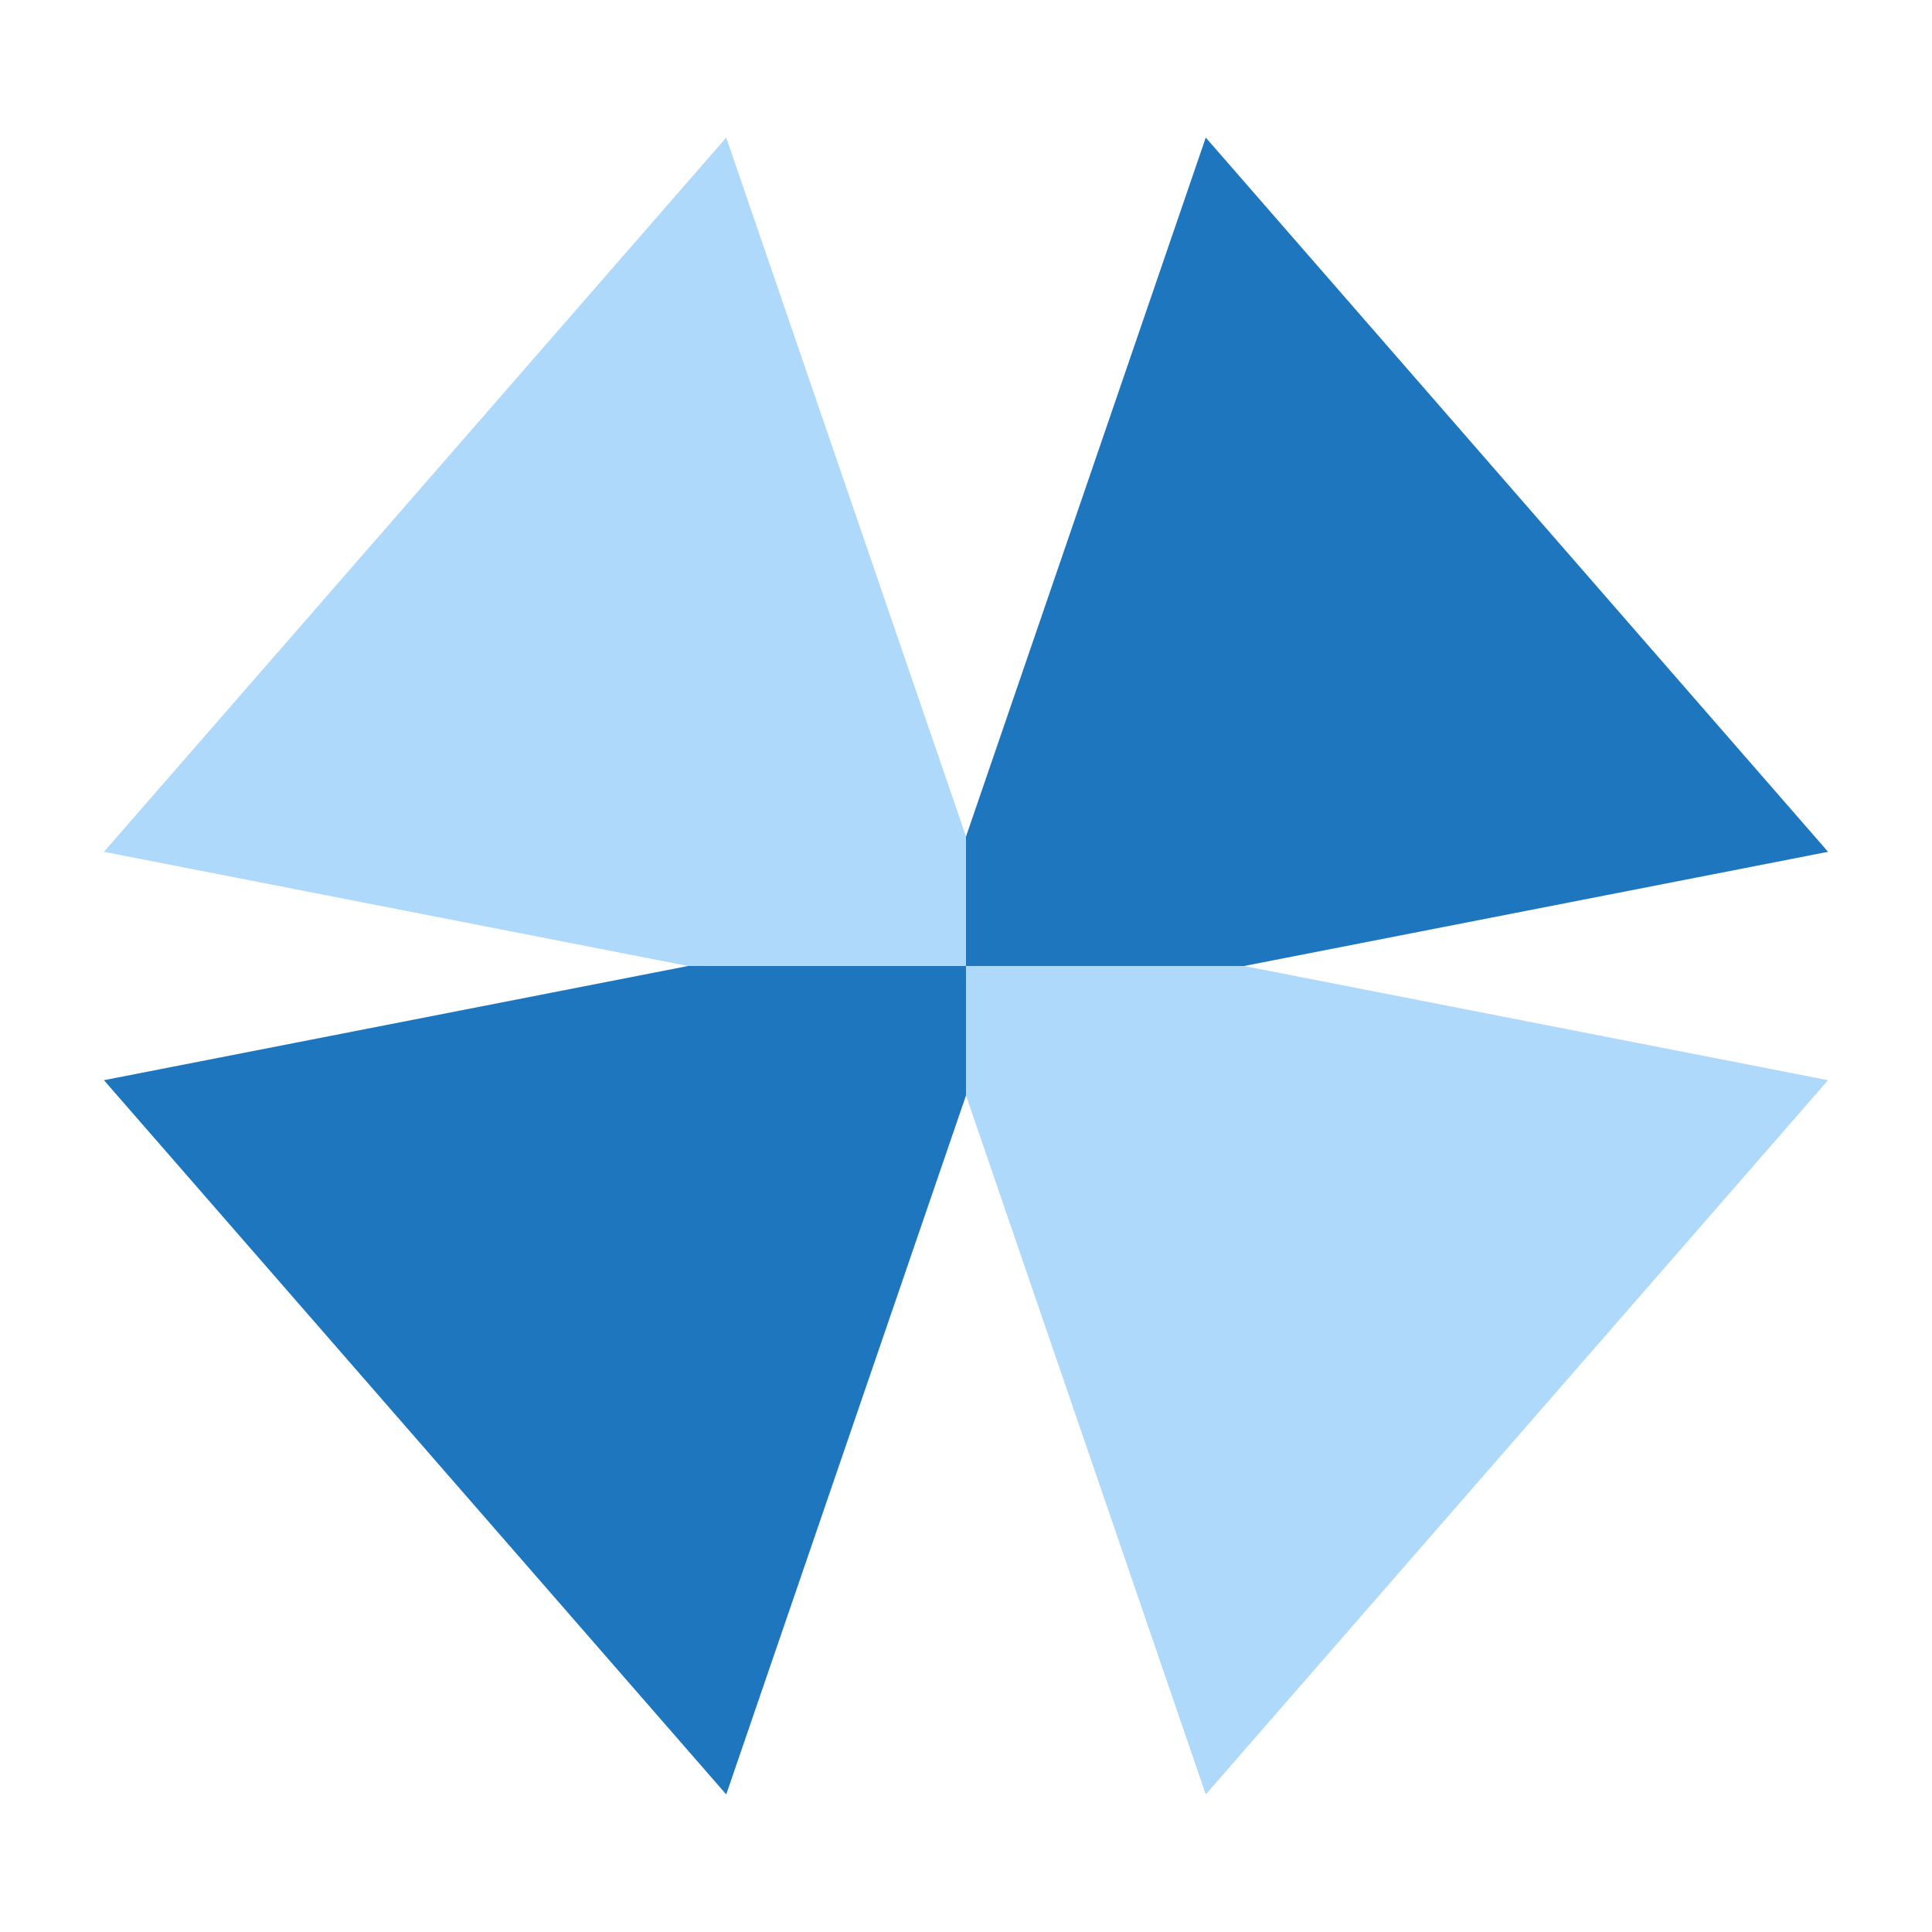
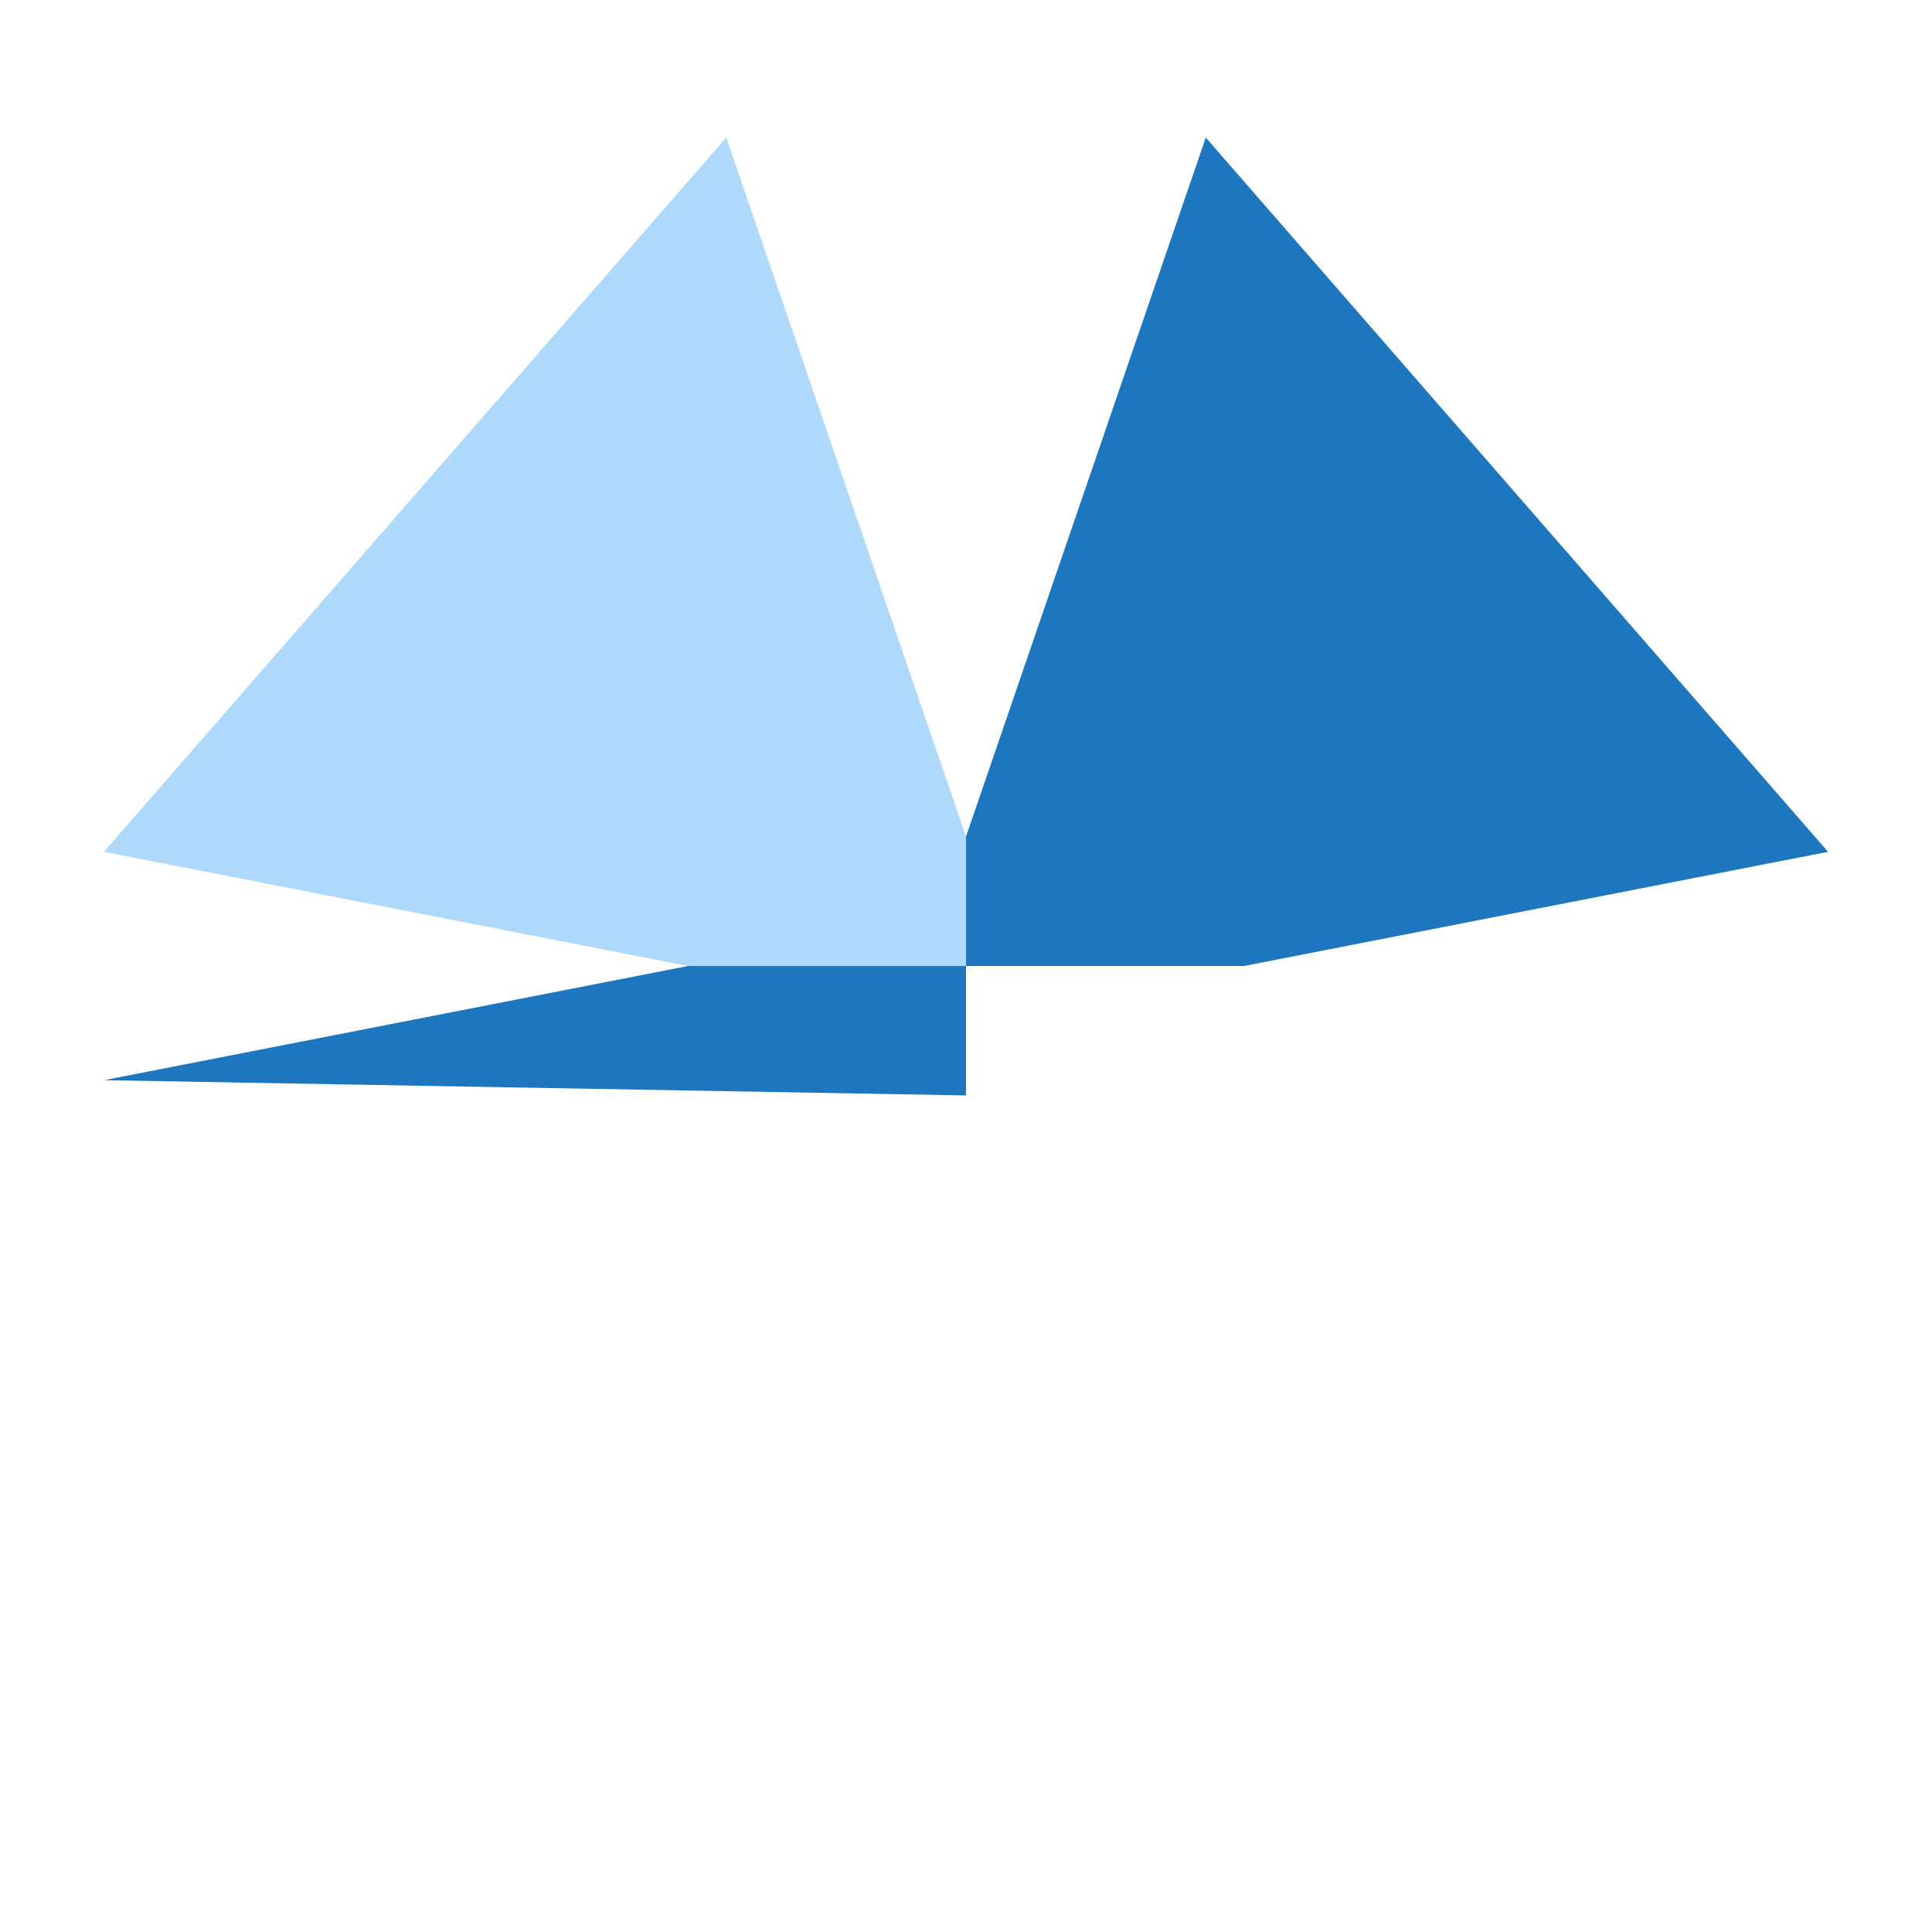
<svg xmlns="http://www.w3.org/2000/svg" width="68" height="68" viewBox="0 0 68 68" fill="none">
  <g id="Shape_C">
    <path id="Vector" d="M34 29.444L25.561 4.842L3.658 29.981L24.215 34H34V29.444Z" fill="#AED9FB" />
    <path id="Vector_2" d="M43.785 34L64.342 29.981L42.439 4.842L34 29.444V34H43.785Z" fill="#1E77BE" />
-     <path id="Vector_3" d="M24.215 34L3.658 38.019L25.561 63.158L34 38.556V34H24.215Z" fill="#1E77BE" />
-     <path id="Vector_4" d="M34 34V38.556L42.439 63.158L64.342 38.019L43.785 34H34Z" fill="#AED9FB" />
+     <path id="Vector_3" d="M24.215 34L3.658 38.019L34 38.556V34H24.215Z" fill="#1E77BE" />
  </g>
</svg>